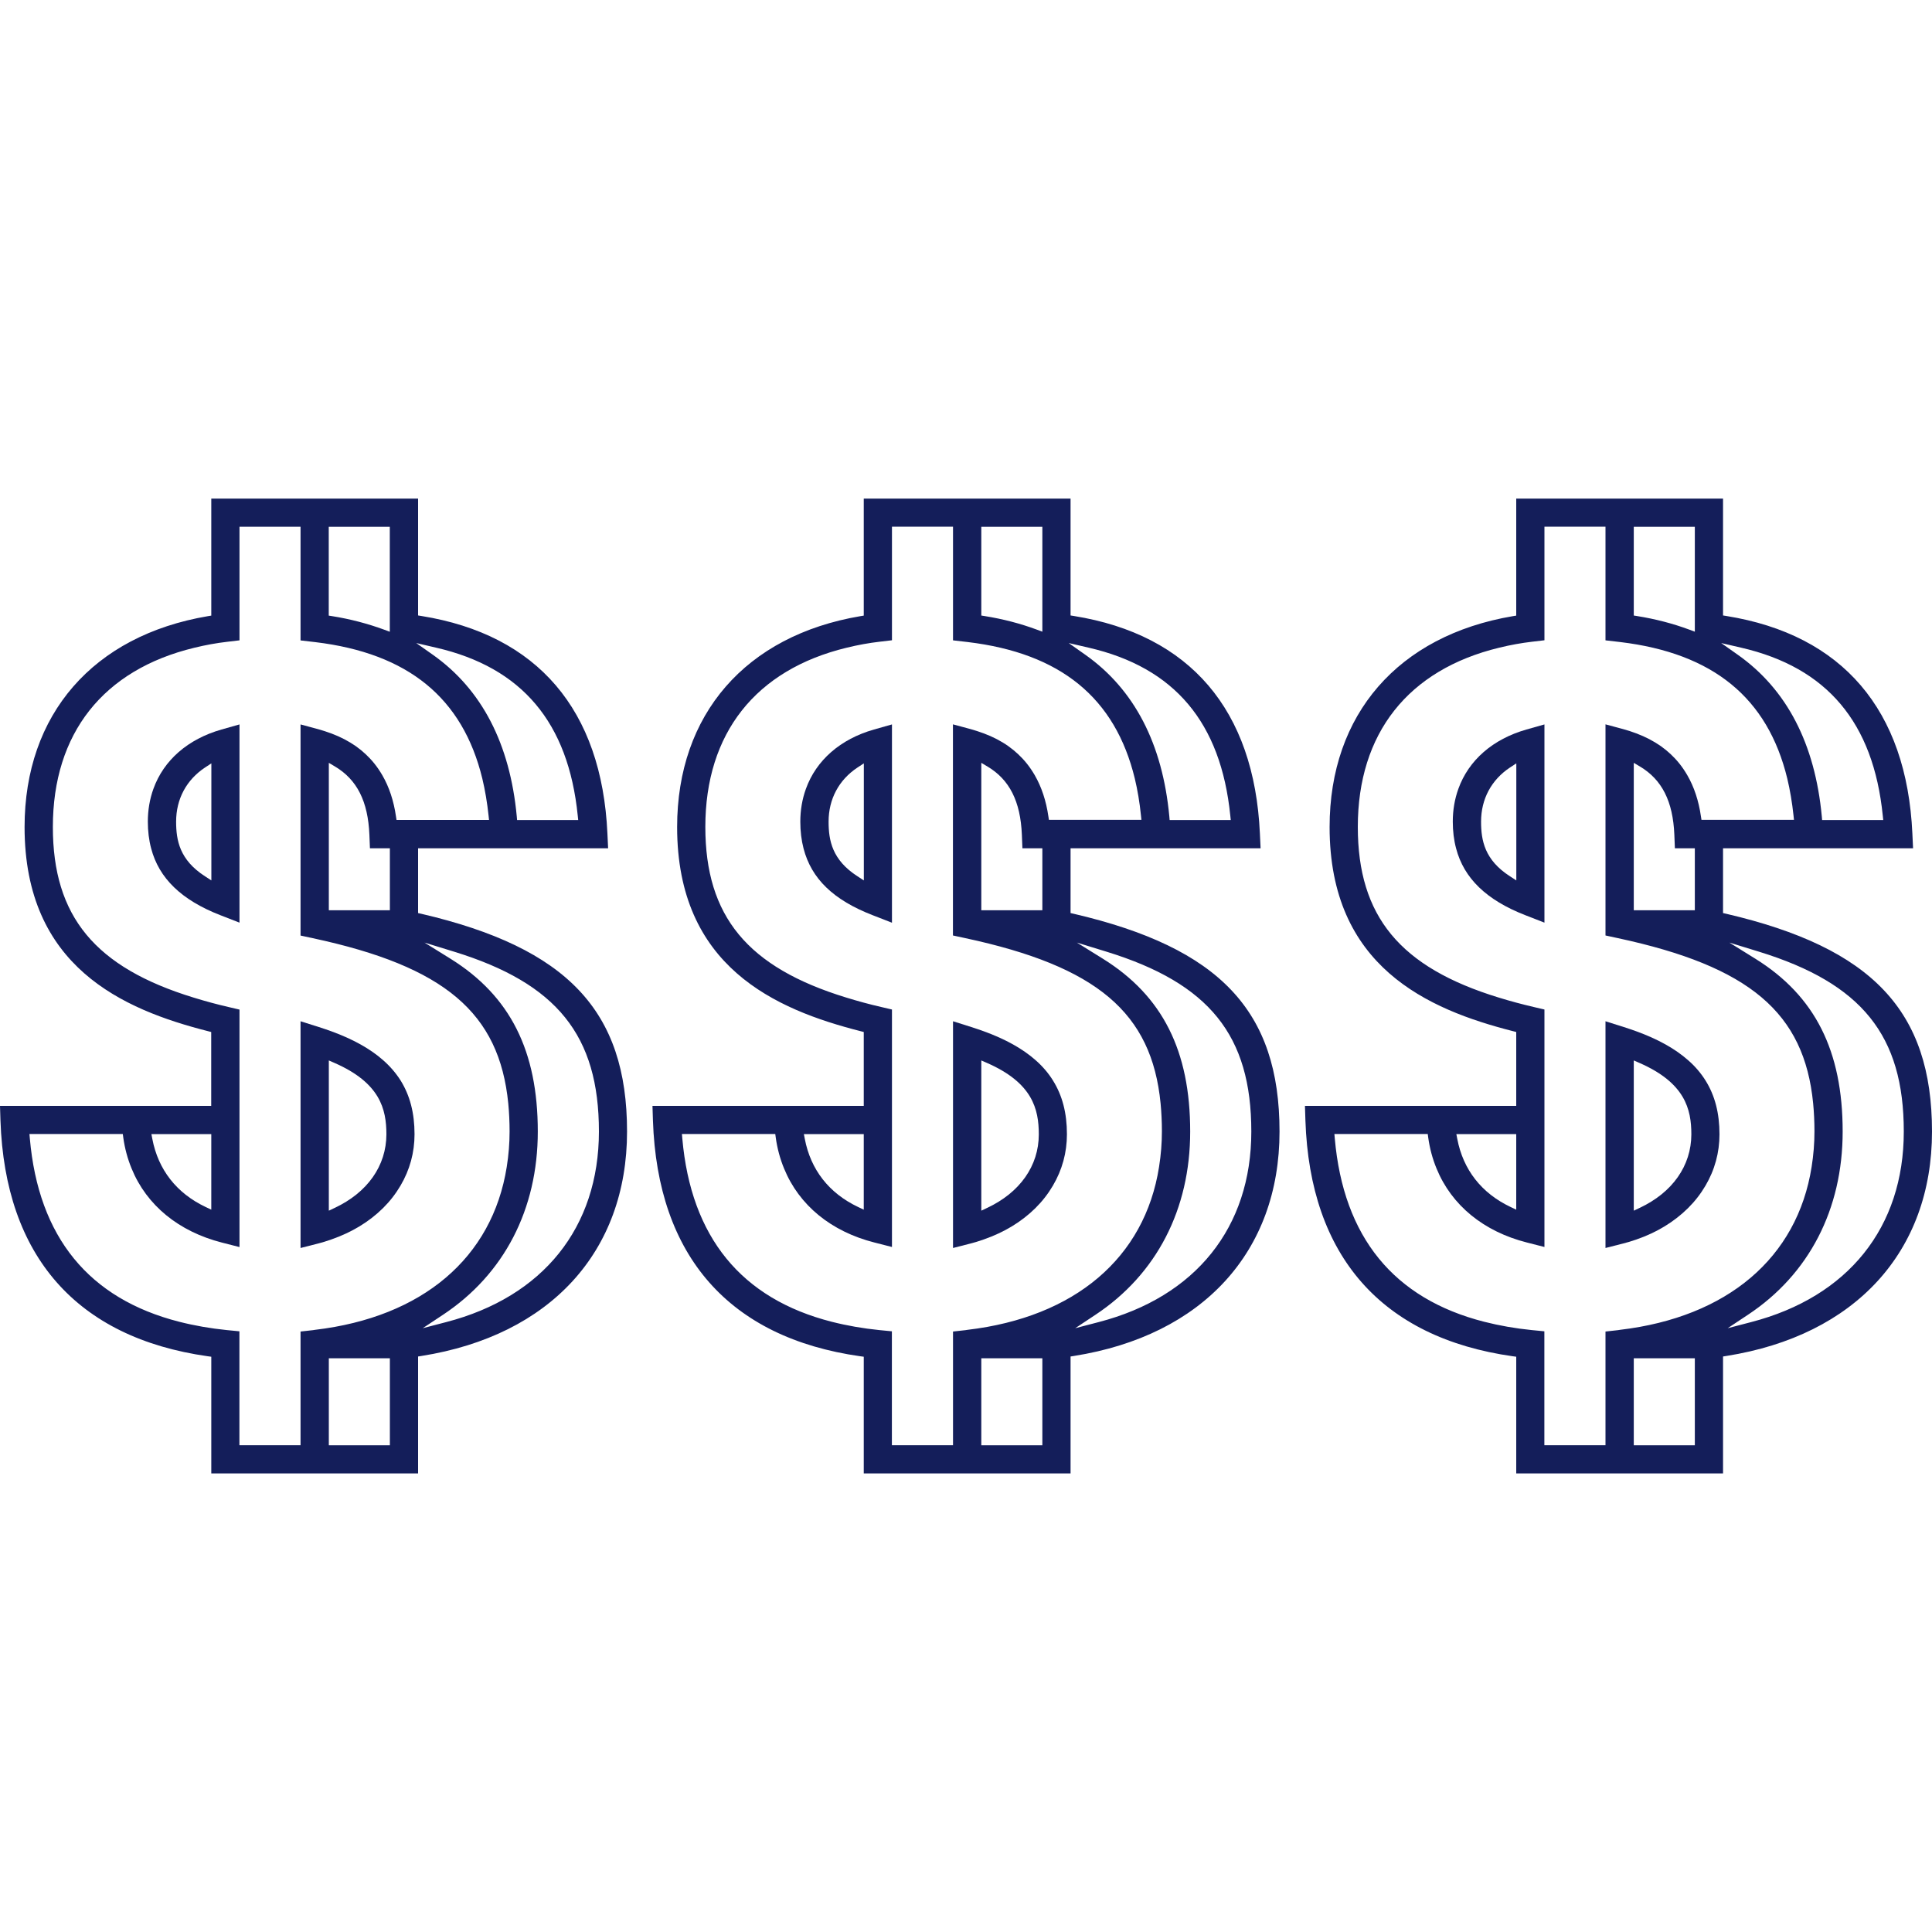
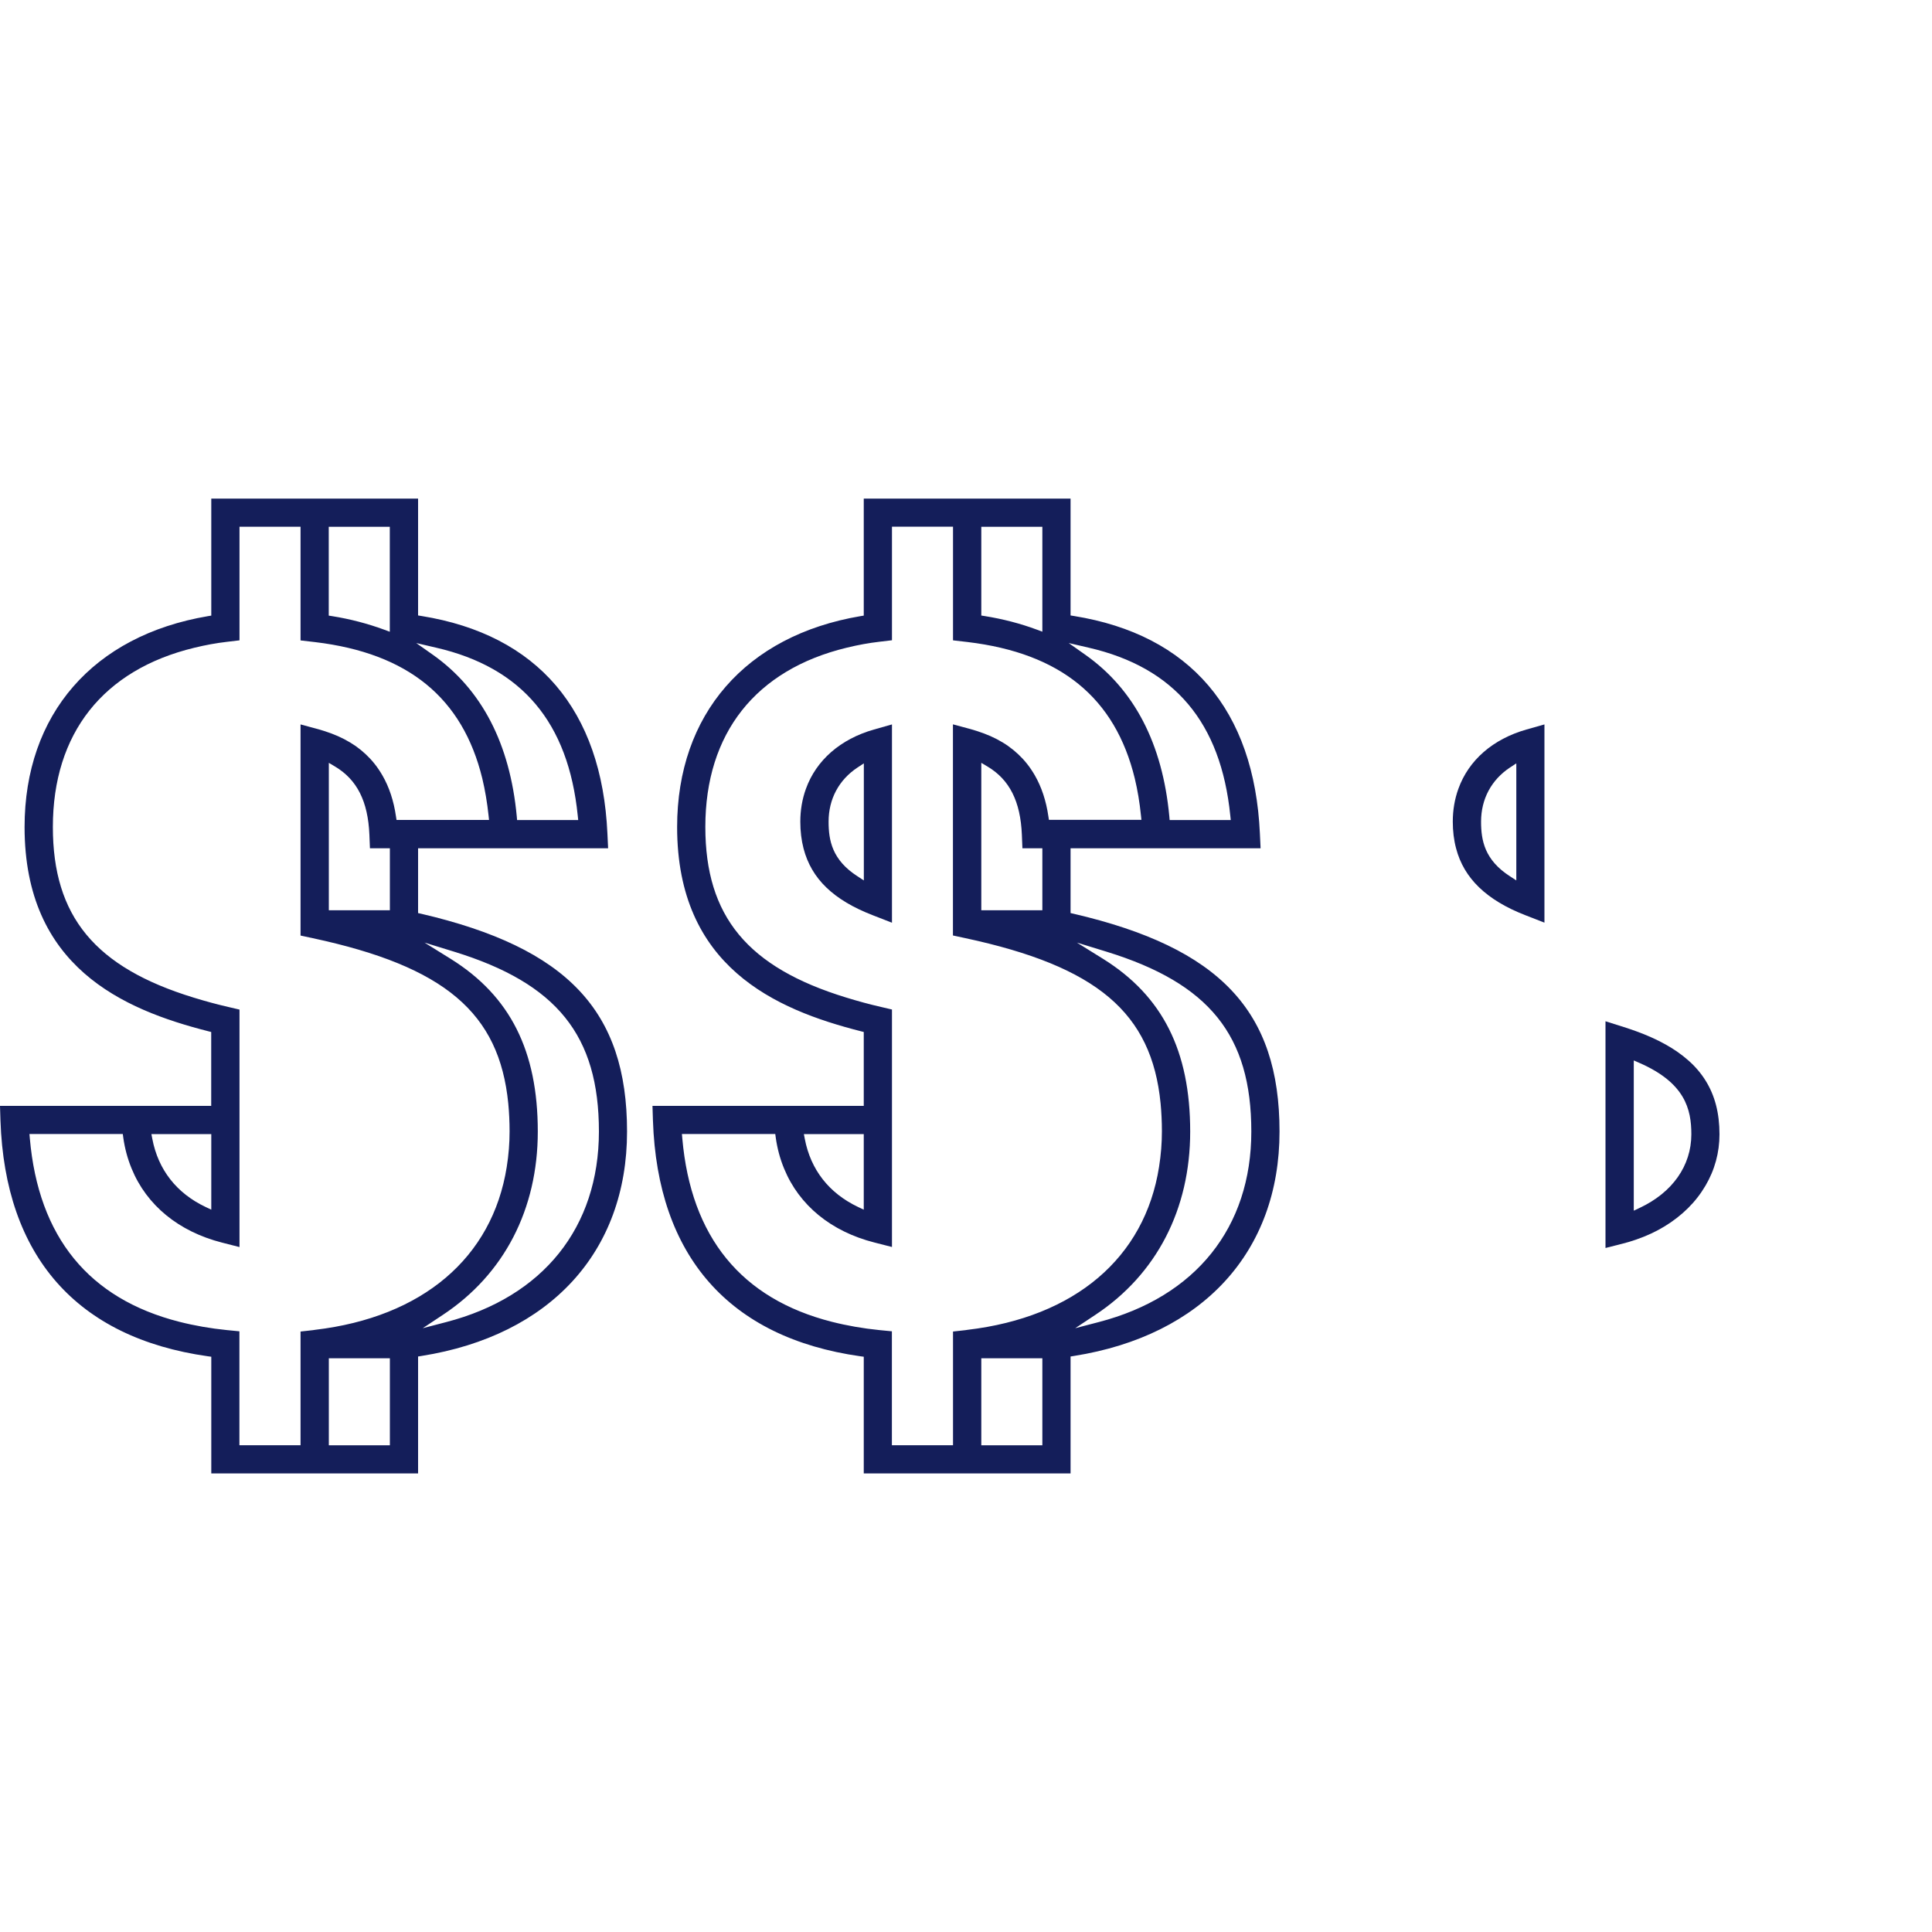
<svg xmlns="http://www.w3.org/2000/svg" version="1.1" x="0px" y="0px" viewBox="0 0 250 250" style="enable-background:new 0 0 250 250;" xml:space="preserve">
  <style type="text/css">
	.st0{fill:#FFFFFF;}
	.st1{fill:#F05028;}
	.st2{fill:#00CDC8;}
	.st3{fill:#FFBC30;}
	.st4{fill:none;}
	.st5{fill:#141E5A;}
	.st6{fill:#101850;}
</style>
  <g id="Layer_1">
    <g>
      <path class="st5" d="M138.93,118.24l-0.4-0.09v-8.38h24.59l-0.09-1.91c-0.73-16-9.05-25.73-24.06-28.15l-0.44-0.07V64.52h-26.76    v15.14l-0.43,0.07c-14.85,2.51-23.72,12.71-23.72,27.29c0,18.07,12.7,23.61,23.76,26.42l0.39,0.1v9.56H84.43l0.06,1.89    c0.59,17.56,9.87,28.11,26.83,30.51l0.45,0.06v15.1h26.76v-15.13l0.44-0.07c16.66-2.64,26.6-13.49,26.6-29.04    C165.57,130.82,157.85,122.65,138.93,118.24z M140.88,83.81c11.1,2.56,17.1,9.67,18.32,21.73l0.06,0.57h-7.91l-0.04-0.47    c-0.88-9.4-4.53-16.43-10.85-20.9l-2.17-1.53L140.88,83.81z M126.98,68.17h7.9v13.57l-0.7-0.26c-2.15-0.8-4.43-1.39-6.76-1.76    l-0.44-0.07V68.17z M111.77,146.75v9.78l-0.74-0.35c-3.75-1.78-6.13-4.82-6.89-8.81l-0.12-0.62H111.77z M134.88,187.02h-7.9    v-11.26h7.9V187.02z M125.19,172.08l-0.25,0.04l-1.62,0.18v14.71h-7.91v-14.74l-1.64-0.16c-2.09-0.21-4.16-0.57-6.13-1.07    c-11.72-2.98-18.23-10.96-19.35-23.73l-0.05-0.57h12.08l0.06,0.45c0.19,1.38,0.55,2.74,1.08,4.02c1.94,4.75,6.09,8.15,11.69,9.57    l2.27,0.58v-30.73l-1.41-0.33c-1.49-0.34-2.96-0.74-4.52-1.22c-12.77-3.91-18.22-10.52-18.22-22.08c0-12.1,6.5-20.34,18.3-23.19    c1.48-0.36,2.86-0.61,4.24-0.77l1.61-0.19v-14.7h7.9l0,0.52v14.19l1.9,0.22c12.01,1.44,19.08,7.21,21.62,17.65    c0.36,1.5,0.63,3.11,0.8,4.79l0.06,0.57h-11.97l-0.07-0.45c-0.29-2.01-0.88-3.8-1.77-5.34c-0.31-0.53-0.65-1.04-1.03-1.51    c-0.69-0.86-1.5-1.61-2.4-2.25c-0.92-0.65-1.98-1.2-3.16-1.64c-0.6-0.22-1.15-0.4-1.69-0.55l-2.3-0.62v27.32l1.58,0.34    c17.07,3.66,24.14,9.65,25.29,21.39c0.11,1.15,0.17,2.37,0.17,3.61c0,1.52-0.12,3.03-0.37,4.61    C148.13,162.77,139.09,170.44,125.19,172.08z M134.88,109.77v8.02h-7.9V98.71l0.79,0.47c2.86,1.7,4.28,4.51,4.46,8.84l0.07,1.75    H134.88z M142.16,171.08l-3.03,0.79l2.61-1.73c7.92-5.24,12.27-13.66,12.27-23.72c0-10.45-3.58-17.54-11.25-22.33l-3.41-2.12    l3.84,1.18c13.3,4.1,18.73,10.84,18.73,23.27C161.92,158.83,154.72,167.82,142.16,171.08z" />
      <path class="st5" d="M104.28,102.09c-0.48,1.33-0.72,2.76-0.72,4.24c0,1.22,0.14,2.39,0.42,3.47c1.02,3.91,3.86,6.66,8.95,8.63    l2.49,0.97V93.74l-2.33,0.66C108.74,95.64,105.61,98.38,104.28,102.09z M111.77,113.92l-0.8-0.52c-3.3-2.12-3.75-4.66-3.75-7.08    c0-2.92,1.33-5.41,3.75-7.01l0.81-0.53V113.92z" />
-       <path class="st5" d="M134.01,137.19c-1.68-1.48-3.87-2.71-6.7-3.74c-0.52-0.19-1.06-0.37-1.62-0.55l-2.37-0.75v29.34l2.27-0.58    c0.53-0.14,1.08-0.3,1.72-0.53c2.64-0.92,4.88-2.28,6.67-4.05c0.89-0.88,1.65-1.86,2.26-2.9c1.21-2.05,1.82-4.29,1.82-6.66    c0-2.74-0.59-5.01-1.81-6.96C135.67,138.87,134.91,137.98,134.01,137.19z M127.72,156.31l-0.74,0.35v-19.44l0.73,0.32    c5.9,2.58,6.71,5.97,6.71,9.25C134.42,150.85,131.98,154.32,127.72,156.31z" />
-       <path class="st5" d="M223.36,118.24l-0.4-0.09v-8.38h24.59l-0.09-1.91c-0.73-16-9.05-25.73-24.06-28.15l-0.44-0.07V64.52H196.2    v15.14l-0.43,0.07c-14.85,2.51-23.72,12.71-23.72,27.29c0,18.07,12.7,23.61,23.76,26.42l0.39,0.1v9.56h-27.34l0.06,1.89    c0.59,17.56,9.87,28.11,26.83,30.51l0.45,0.06v15.1h26.76v-15.13l0.44-0.07c16.66-2.64,26.6-13.49,26.6-29.04    C250,130.82,242.28,122.65,223.36,118.24z M225.31,83.81c11.1,2.56,17.1,9.67,18.32,21.73l0.06,0.57h-7.91l-0.04-0.47    c-0.88-9.4-4.53-16.43-10.85-20.9l-2.17-1.53L225.31,83.81z M211.41,68.17h7.9v13.57l-0.7-0.26c-2.15-0.8-4.43-1.39-6.76-1.76    l-0.44-0.07V68.17z M196.2,146.75v9.78l-0.74-0.35c-3.75-1.78-6.13-4.82-6.89-8.81l-0.12-0.62H196.2z M219.31,187.02h-7.9v-11.26    h7.9V187.02z M209.62,172.08l-0.25,0.04l-1.62,0.18v14.71h-7.91v-14.74l-1.64-0.16c-2.1-0.21-4.16-0.57-6.13-1.07    c-11.72-2.98-18.23-10.96-19.35-23.73l-0.05-0.57h12.08l0.06,0.45c0.19,1.38,0.55,2.74,1.08,4.02c1.94,4.75,6.09,8.15,11.69,9.57    l2.27,0.58v-30.73l-1.41-0.33c-1.49-0.35-2.97-0.74-4.52-1.22c-12.77-3.91-18.22-10.52-18.22-22.08c0-12.1,6.5-20.34,18.3-23.19    c1.48-0.36,2.87-0.61,4.24-0.77l1.61-0.19v-14.7h7.9l0,0.52v14.19l1.9,0.22c12.01,1.44,19.08,7.21,21.62,17.65    c0.36,1.5,0.63,3.11,0.81,4.79l0.06,0.57h-11.97l-0.07-0.45c-0.29-2.01-0.88-3.81-1.77-5.34c-0.31-0.53-0.65-1.04-1.03-1.51    c-0.69-0.86-1.5-1.61-2.4-2.25c-0.92-0.64-1.98-1.2-3.16-1.64c-0.6-0.23-1.15-0.4-1.69-0.55l-2.3-0.62v27.32l1.58,0.34    c17.07,3.66,24.14,9.65,25.29,21.38c0.11,1.15,0.17,2.37,0.17,3.62c0,1.54-0.12,3.05-0.37,4.62    C232.56,162.77,223.52,170.44,209.62,172.08z M219.31,109.77v8.02h-7.9V98.71l0.79,0.47c2.86,1.7,4.28,4.51,4.46,8.84l0.07,1.75    H219.31z M226.59,171.08l-3.03,0.79l2.61-1.73c7.92-5.24,12.27-13.66,12.27-23.72c0-10.45-3.58-17.54-11.25-22.33l-3.41-2.12    l3.84,1.18c13.3,4.1,18.73,10.84,18.73,23.27C246.35,158.83,239.15,167.82,226.59,171.08z" />
      <path class="st5" d="M188.71,102.08L188.71,102.08c-0.48,1.33-0.72,2.76-0.72,4.24c0,1.22,0.14,2.39,0.43,3.47    c1.01,3.86,3.93,6.68,8.94,8.63l2.49,0.97V93.74l-2.33,0.66C193.17,95.64,190.04,98.37,188.71,102.08z M196.2,113.92l-0.8-0.52    c-3.3-2.12-3.75-4.66-3.75-7.08c0-2.92,1.33-5.41,3.75-7.01l0.81-0.53V113.92z" />
      <path class="st5" d="M218.44,137.19c-1.68-1.48-3.87-2.71-6.7-3.74c-0.52-0.19-1.06-0.37-1.62-0.55l-2.37-0.75v29.34l2.28-0.58    c0.53-0.13,1.08-0.3,1.72-0.52c2.64-0.91,4.88-2.28,6.67-4.05c0.89-0.88,1.65-1.86,2.26-2.9c1.21-2.05,1.82-4.3,1.82-6.66    c0-2.74-0.59-5.02-1.81-6.97C220.1,138.87,219.35,137.98,218.44,137.19z M212.15,156.31l-0.74,0.35v-19.44l0.73,0.32    c5.9,2.58,6.72,5.97,6.72,9.25C218.85,150.85,216.41,154.32,212.15,156.31z" />
      <path class="st5" d="M54.5,118.24l-0.4-0.09v-8.38h24.59l-0.09-1.91c-0.73-16-9.05-25.73-24.06-28.15l-0.44-0.07V64.52H27.34    v15.14l-0.43,0.07C12.05,82.24,3.18,92.44,3.18,107.02c0,18.07,12.7,23.61,23.76,26.42l0.39,0.1v9.56H0l0.06,1.89    c0.59,17.56,9.87,28.11,26.83,30.51l0.45,0.06v15.1H54.1v-15.13l0.44-0.07c16.66-2.64,26.6-13.49,26.6-29.04    C81.14,130.82,73.42,122.65,54.5,118.24z M56.44,83.81c11.1,2.56,17.1,9.67,18.32,21.73l0.06,0.57h-7.91l-0.04-0.47    c-0.88-9.4-4.53-16.43-10.84-20.9l-2.17-1.53L56.44,83.81z M42.54,68.17h7.9v13.58l-0.7-0.26c-2.15-0.79-4.42-1.39-6.76-1.76    l-0.44-0.07V68.17z M27.34,146.75v9.78l-0.74-0.35c-3.75-1.78-6.13-4.82-6.89-8.81l-0.12-0.62H27.34z M50.45,187.02h-7.9v-11.26    h7.9V187.02z M40.76,172.08l-0.25,0.04l-1.62,0.18v14.71h-7.91v-14.74l-1.64-0.16c-2.09-0.21-4.16-0.57-6.13-1.07    c-11.72-2.98-18.23-10.96-19.35-23.73l-0.05-0.57h12.08l0.06,0.45c0.19,1.38,0.55,2.73,1.08,4.02c1.94,4.75,6.09,8.15,11.69,9.58    l2.27,0.58v-30.73l-1.41-0.33c-1.48-0.34-2.96-0.74-4.52-1.22c-12.77-3.91-18.22-10.52-18.22-22.08c0-12.1,6.5-20.34,18.3-23.19    c1.48-0.36,2.86-0.61,4.24-0.77l1.61-0.19v-14.7h7.9l0,0.52v14.19l1.9,0.22c12.01,1.44,19.08,7.21,21.62,17.65    c0.36,1.5,0.63,3.11,0.81,4.79l0.06,0.57H51.31l-0.07-0.45c-0.29-2.01-0.88-3.81-1.77-5.34c-0.31-0.53-0.65-1.04-1.03-1.51    c-0.69-0.86-1.5-1.61-2.4-2.25c-0.92-0.64-1.98-1.2-3.16-1.64c-0.6-0.22-1.15-0.4-1.69-0.55l-2.3-0.62v27.32l1.58,0.34    c17.07,3.66,24.14,9.65,25.3,21.39c0.11,1.15,0.17,2.37,0.17,3.61c0,1.53-0.12,3.04-0.37,4.61    C63.7,162.77,54.66,170.44,40.76,172.08z M50.45,109.77v8.02h-7.9V98.71l0.79,0.47c2.86,1.7,4.28,4.51,4.46,8.84l0.07,1.75H50.45z     M57.73,171.08l-3.03,0.79l2.61-1.73c7.92-5.24,12.28-13.66,12.28-23.72c0-10.45-3.58-17.54-11.25-22.33l-3.41-2.12l3.84,1.18    c13.3,4.1,18.73,10.84,18.73,23.27C77.49,158.83,70.29,167.82,57.73,171.08z" />
-       <path class="st5" d="M19.85,102.08L19.85,102.08c-0.48,1.33-0.72,2.76-0.72,4.24c0,1.22,0.14,2.39,0.43,3.47    c1.01,3.86,3.93,6.68,8.94,8.63l2.49,0.97V93.74l-2.33,0.66C24.31,95.64,21.18,98.37,19.85,102.08z M27.34,113.92l-0.8-0.52    c-3.3-2.12-3.75-4.66-3.75-7.08c0-2.92,1.33-5.41,3.75-7.01l0.81-0.53V113.92z" />
-       <path class="st5" d="M49.58,137.19c-1.68-1.48-3.88-2.71-6.7-3.74c-0.52-0.19-1.06-0.37-1.62-0.55l-2.37-0.75v29.34l2.28-0.58    c0.53-0.14,1.08-0.3,1.72-0.53c2.64-0.92,4.88-2.28,6.67-4.05c0.89-0.88,1.65-1.86,2.26-2.9c1.21-2.05,1.82-4.29,1.82-6.66    c0-2.74-0.59-5.01-1.81-6.97C51.24,138.87,50.49,137.99,49.58,137.19z M43.29,156.31l-0.74,0.35v-19.44l0.73,0.32    c5.9,2.58,6.72,5.97,6.72,9.25C49.99,150.85,47.55,154.32,43.29,156.31z" />
    </g>
  </g>
  <g id="Note">
</g>
</svg>